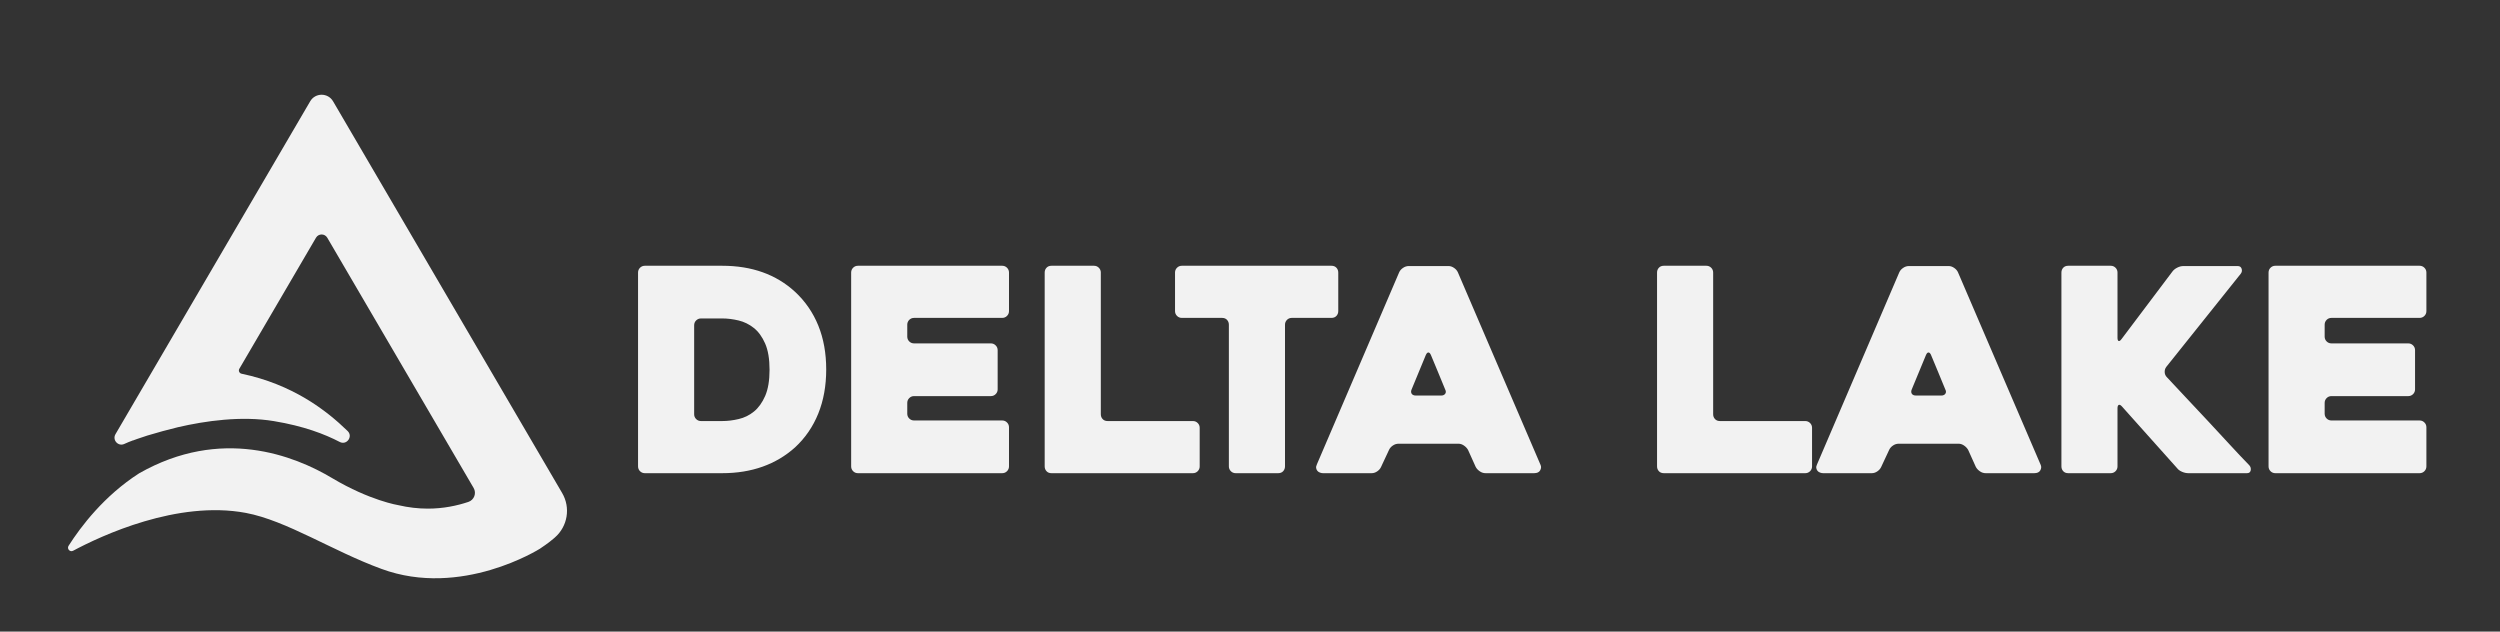
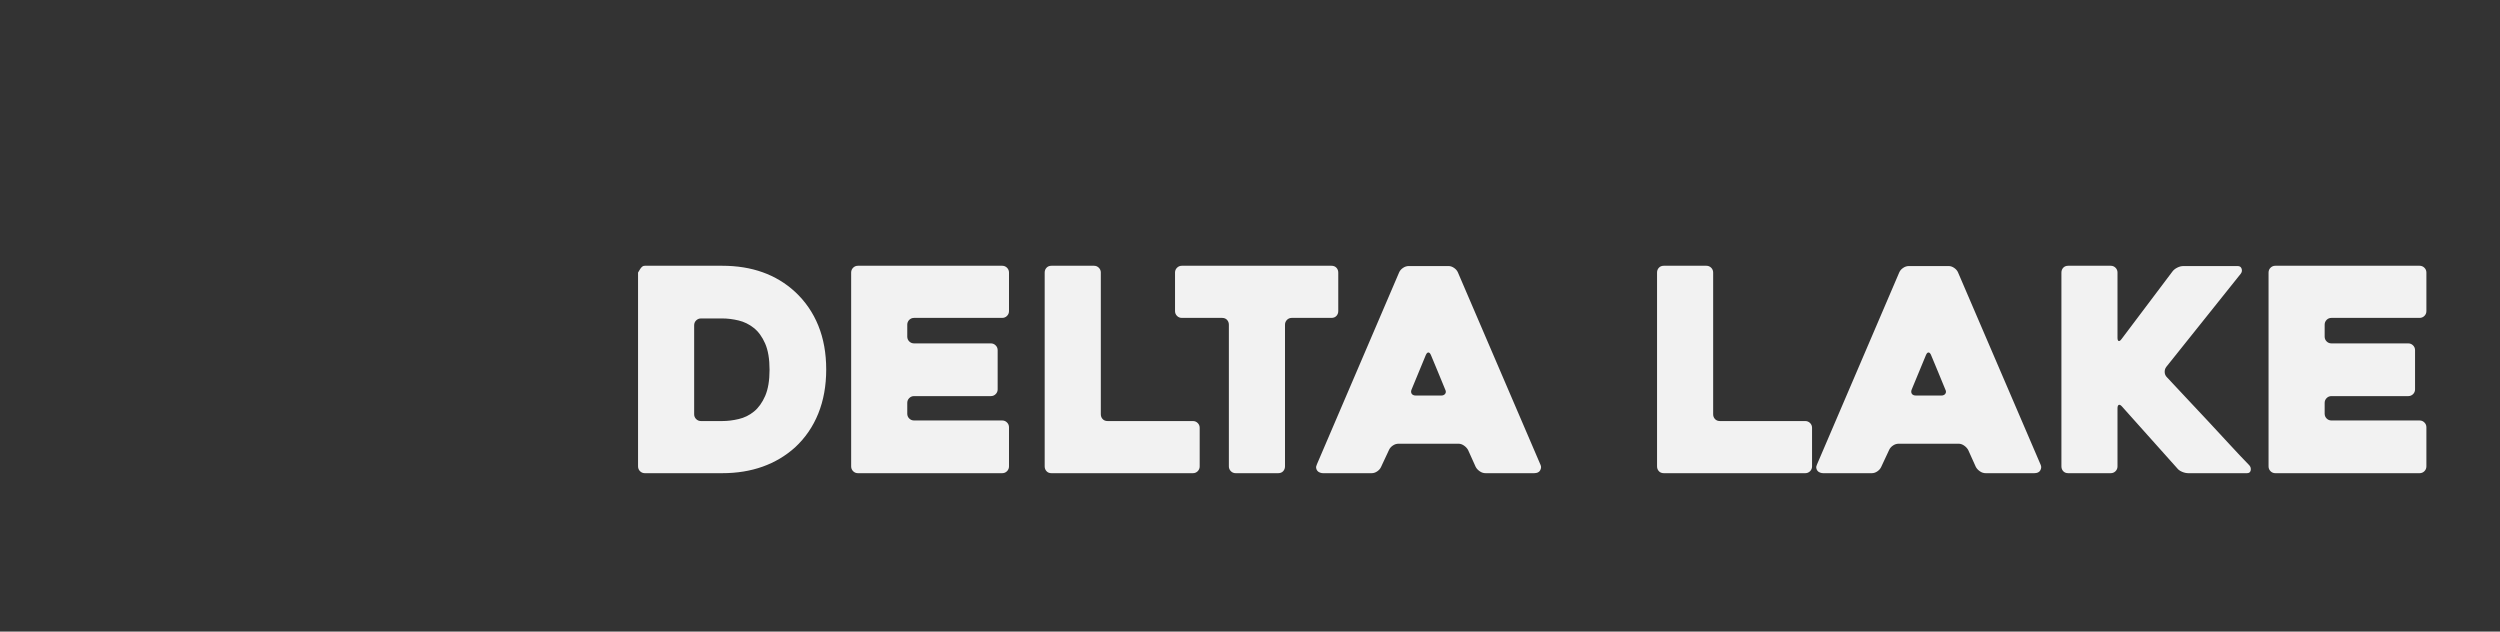
<svg xmlns="http://www.w3.org/2000/svg" width="95" height="24" viewBox="0 0 95 24" fill="none">
  <rect x="0" y="0" width="95" height="24" fill="#333333" stroke="none" />
-   <path fill-rule="evenodd" clip-rule="evenodd" d="M27.444 10.099C28.571 10.099 29.494 10.429 30.212 11.089C30.599 11.449 30.894 11.876 31.095 12.371C31.296 12.866 31.396 13.423 31.396 14.04C31.396 14.657 31.296 15.215 31.095 15.714C30.894 16.213 30.599 16.642 30.212 17.001C29.852 17.324 29.442 17.568 28.979 17.733C28.516 17.898 28.004 17.981 27.444 17.981H24.504C24.433 17.981 24.372 17.956 24.321 17.906C24.271 17.855 24.246 17.794 24.246 17.723V10.357C24.246 10.286 24.271 10.224 24.321 10.174C24.372 10.124 24.433 10.099 24.504 10.099H27.444ZM38.083 10.099C38.155 10.099 38.216 10.124 38.266 10.174C38.316 10.224 38.342 10.286 38.342 10.357V11.822C38.342 11.893 38.316 11.955 38.266 12.005C38.216 12.055 38.155 12.08 38.083 12.08H34.734C34.663 12.08 34.602 12.105 34.551 12.155C34.501 12.206 34.476 12.267 34.476 12.339V12.791C34.476 12.863 34.501 12.924 34.551 12.974C34.602 13.024 34.663 13.049 34.734 13.049H37.653C37.724 13.049 37.785 13.074 37.835 13.125C37.886 13.175 37.911 13.236 37.911 13.308V14.794C37.911 14.866 37.886 14.927 37.835 14.977C37.785 15.027 37.724 15.052 37.653 15.052H34.734C34.663 15.052 34.602 15.077 34.551 15.128C34.501 15.178 34.476 15.239 34.476 15.31V15.72C34.476 15.792 34.501 15.853 34.551 15.903C34.602 15.953 34.663 15.978 34.734 15.978H38.083C38.155 15.978 38.216 16.003 38.266 16.054C38.316 16.104 38.342 16.165 38.342 16.237V17.723C38.342 17.794 38.316 17.855 38.266 17.906C38.216 17.956 38.155 17.981 38.083 17.981H32.602C32.53 17.981 32.469 17.956 32.419 17.906C32.369 17.855 32.344 17.794 32.344 17.723V10.357C32.344 10.286 32.369 10.224 32.419 10.174C32.469 10.124 32.53 10.099 32.602 10.099H38.083ZM41.572 10.099C41.644 10.099 41.705 10.124 41.755 10.174C41.805 10.224 41.831 10.286 41.831 10.357V15.741C41.831 15.813 41.854 15.874 41.9 15.924C41.947 15.975 42.01 16 42.089 16H45.33C45.402 16 45.463 16.025 45.513 16.075C45.563 16.125 45.588 16.186 45.588 16.258V17.723C45.588 17.794 45.563 17.855 45.513 17.906C45.463 17.956 45.402 17.981 45.33 17.981H39.956C39.877 17.981 39.815 17.956 39.768 17.906C39.721 17.855 39.698 17.794 39.698 17.723V10.357C39.698 10.286 39.721 10.224 39.768 10.174C39.815 10.124 39.877 10.099 39.956 10.099H41.572ZM50.596 10.099C50.674 10.099 50.737 10.124 50.784 10.174C50.831 10.224 50.854 10.286 50.854 10.357V11.822C50.854 11.893 50.831 11.954 50.784 12.005C50.737 12.055 50.674 12.08 50.596 12.08H49.088C49.016 12.08 48.955 12.105 48.905 12.155C48.855 12.206 48.83 12.267 48.83 12.339V17.723C48.83 17.794 48.806 17.855 48.76 17.906C48.713 17.956 48.65 17.981 48.571 17.981H46.956C46.884 17.981 46.823 17.956 46.773 17.906C46.723 17.855 46.697 17.794 46.697 17.723V12.339C46.697 12.267 46.674 12.206 46.627 12.155C46.581 12.105 46.518 12.08 46.439 12.08H44.91C44.838 12.08 44.777 12.055 44.727 12.005C44.676 11.954 44.651 11.893 44.651 11.822V10.357C44.651 10.286 44.676 10.224 44.727 10.174C44.777 10.124 44.838 10.099 44.91 10.099H50.596ZM55.043 10.11C55.114 10.11 55.185 10.133 55.253 10.18C55.321 10.226 55.369 10.282 55.398 10.346L58.542 17.669C58.571 17.733 58.566 17.802 58.526 17.873C58.487 17.945 58.409 17.981 58.295 17.981H56.453C56.374 17.981 56.301 17.958 56.233 17.911C56.164 17.864 56.112 17.809 56.077 17.744L55.786 17.098C55.75 17.034 55.698 16.978 55.63 16.931C55.562 16.884 55.491 16.861 55.42 16.861H53.148C53.069 16.861 52.995 16.884 52.927 16.931C52.859 16.978 52.81 17.034 52.782 17.098L52.48 17.744C52.451 17.809 52.403 17.864 52.335 17.911C52.267 17.958 52.196 17.981 52.124 17.981H50.272C50.237 17.981 50.199 17.974 50.16 17.959C50.12 17.945 50.088 17.924 50.063 17.895C50.038 17.866 50.021 17.83 50.014 17.787C50.007 17.744 50.018 17.694 50.046 17.636L53.169 10.346C53.198 10.282 53.246 10.226 53.315 10.18C53.383 10.133 53.456 10.11 53.535 10.11H55.043ZM64.842 10.099C64.913 10.099 64.974 10.124 65.025 10.174C65.075 10.224 65.1 10.286 65.1 10.357V15.741C65.1 15.813 65.123 15.874 65.17 15.924C65.217 15.975 65.279 16 65.359 16H68.6C68.671 16 68.732 16.025 68.783 16.075C68.833 16.125 68.858 16.186 68.858 16.258V17.723C68.858 17.794 68.833 17.855 68.783 17.906C68.732 17.956 68.671 17.981 68.6 17.981H63.226C63.147 17.981 63.084 17.956 63.038 17.906C62.991 17.855 62.968 17.794 62.968 17.723V10.357C62.968 10.286 62.991 10.224 63.038 10.174C63.084 10.124 63.147 10.099 63.226 10.099H64.842ZM74.048 10.11C74.12 10.11 74.19 10.133 74.258 10.18C74.326 10.226 74.374 10.282 74.403 10.346L77.548 17.669C77.576 17.733 77.571 17.802 77.532 17.873C77.492 17.945 77.415 17.981 77.3 17.981H75.459C75.379 17.981 75.306 17.958 75.238 17.911C75.17 17.864 75.118 17.809 75.082 17.744L74.791 17.098C74.755 17.034 74.703 16.978 74.635 16.931C74.567 16.884 74.496 16.861 74.425 16.861H72.153C72.074 16.861 72 16.884 71.932 16.931C71.864 16.978 71.816 17.034 71.787 17.098L71.485 17.744C71.456 17.809 71.408 17.864 71.34 17.911C71.272 17.958 71.201 17.981 71.13 17.981H69.278C69.242 17.981 69.204 17.974 69.165 17.959C69.125 17.945 69.093 17.924 69.068 17.895C69.043 17.866 69.027 17.83 69.019 17.787C69.012 17.744 69.023 17.694 69.052 17.636L72.174 10.346C72.203 10.282 72.251 10.226 72.32 10.18C72.388 10.133 72.461 10.11 72.54 10.11H74.048ZM80.207 10.099C80.279 10.099 80.34 10.124 80.39 10.174C80.441 10.224 80.465 10.286 80.465 10.357V12.834C80.465 12.906 80.48 12.947 80.509 12.958C80.537 12.968 80.573 12.945 80.616 12.888L82.555 10.314C82.598 10.257 82.659 10.208 82.738 10.169C82.817 10.129 82.895 10.11 82.975 10.11H85.031C85.11 10.11 85.16 10.144 85.182 10.212C85.204 10.28 85.193 10.343 85.15 10.4L82.318 13.943C82.275 14.001 82.255 14.067 82.258 14.142C82.262 14.218 82.289 14.28 82.339 14.331C82.583 14.596 82.842 14.873 83.115 15.16C83.387 15.447 83.658 15.736 83.927 16.026C84.197 16.317 84.462 16.605 84.725 16.888C84.986 17.172 85.236 17.436 85.473 17.68C85.523 17.737 85.541 17.802 85.527 17.873C85.512 17.945 85.466 17.981 85.386 17.981H83.158C83.079 17.981 82.998 17.963 82.915 17.927C82.833 17.891 82.77 17.845 82.727 17.787L80.638 15.45C80.588 15.393 80.546 15.372 80.514 15.386C80.482 15.4 80.465 15.443 80.465 15.515V17.723C80.465 17.794 80.441 17.855 80.39 17.906C80.34 17.956 80.279 17.981 80.207 17.981H78.592C78.513 17.981 78.45 17.956 78.403 17.906C78.357 17.855 78.334 17.794 78.334 17.723V10.357C78.334 10.286 78.357 10.224 78.403 10.174C78.45 10.124 78.513 10.099 78.592 10.099H80.207ZM91.944 10.099C92.016 10.099 92.077 10.124 92.127 10.174C92.178 10.224 92.203 10.286 92.203 10.357V11.822C92.203 11.893 92.178 11.955 92.127 12.005C92.077 12.055 92.016 12.08 91.944 12.08H88.595C88.523 12.08 88.462 12.105 88.412 12.155C88.362 12.206 88.337 12.267 88.337 12.339V12.791C88.337 12.863 88.362 12.924 88.412 12.974C88.462 13.024 88.523 13.049 88.595 13.049H91.513C91.585 13.049 91.646 13.074 91.697 13.125C91.747 13.175 91.772 13.236 91.772 13.308V14.794C91.772 14.866 91.747 14.927 91.697 14.977C91.646 15.027 91.585 15.052 91.513 15.052H88.595C88.523 15.052 88.462 15.077 88.412 15.128C88.362 15.178 88.337 15.239 88.337 15.31V15.72C88.337 15.792 88.362 15.853 88.412 15.903C88.462 15.953 88.523 15.978 88.595 15.978H91.944C92.016 15.978 92.077 16.003 92.127 16.054C92.178 16.104 92.203 16.165 92.203 16.237V17.723C92.203 17.794 92.178 17.855 92.127 17.906C92.077 17.956 92.016 17.981 91.944 17.981H86.463C86.391 17.981 86.33 17.956 86.28 17.906C86.23 17.855 86.205 17.794 86.205 17.723V10.357C86.205 10.286 86.23 10.224 86.28 10.174C86.33 10.124 86.391 10.099 86.463 10.099H91.944ZM27.444 12.101H26.637C26.565 12.101 26.504 12.127 26.453 12.177C26.403 12.227 26.378 12.289 26.378 12.36V15.741C26.378 15.813 26.403 15.874 26.453 15.924C26.504 15.975 26.565 16 26.637 16H27.444C27.645 16 27.853 15.975 28.069 15.924C28.284 15.874 28.478 15.779 28.65 15.639C28.822 15.499 28.964 15.302 29.076 15.047C29.187 14.792 29.243 14.46 29.243 14.051C29.243 13.641 29.187 13.309 29.076 13.055C28.964 12.8 28.821 12.602 28.645 12.462C28.469 12.322 28.275 12.227 28.063 12.177C27.852 12.127 27.645 12.101 27.444 12.101ZM54.278 13.394C54.242 13.394 54.21 13.426 54.181 13.491L53.643 14.794C53.614 14.858 53.614 14.914 53.643 14.961C53.672 15.007 53.726 15.031 53.805 15.031H54.763C54.835 15.031 54.887 15.007 54.919 14.961C54.951 14.914 54.949 14.858 54.914 14.794C54.842 14.614 54.756 14.404 54.655 14.164C54.554 13.923 54.461 13.699 54.375 13.491C54.346 13.426 54.314 13.394 54.278 13.394ZM73.283 13.394C73.247 13.394 73.215 13.426 73.187 13.491L72.648 14.794C72.62 14.858 72.62 14.914 72.648 14.961C72.677 15.007 72.731 15.031 72.81 15.031H73.768C73.84 15.031 73.892 15.007 73.924 14.961C73.956 14.914 73.955 14.858 73.919 14.794C73.847 14.614 73.761 14.404 73.66 14.164C73.56 13.923 73.466 13.699 73.38 13.491C73.352 13.426 73.319 13.394 73.283 13.394Z" fill="#F2F2F2" />
-   <path fill-rule="evenodd" clip-rule="evenodd" d="M21.362 18.735L12.657 3.85C12.462 3.517 11.981 3.517 11.787 3.85L4.388 16.499C4.258 16.722 4.493 16.979 4.726 16.869C4.822 16.824 4.933 16.779 5.054 16.734L5.051 16.739C5.051 16.739 5.254 16.66 5.595 16.552C5.972 16.436 6.384 16.327 6.757 16.235C7.802 15.993 9.172 15.797 10.406 16.002C11.543 16.19 12.334 16.495 12.91 16.794C13.174 16.932 13.424 16.587 13.21 16.379C12.384 15.576 11.113 14.607 9.179 14.201C9.094 14.183 9.051 14.087 9.095 14.013L12.008 9.033C12.104 8.869 12.34 8.869 12.436 9.033L17.998 18.543C18.115 18.744 18.017 19 17.797 19.073C17.361 19.219 16.841 19.328 16.258 19.328C15.887 19.328 15.514 19.284 15.14 19.197C15.14 19.197 14.062 19.027 12.621 18.168C11.18 17.308 8.402 16.212 5.285 17.987C3.957 18.84 3.072 20.008 2.606 20.74C2.533 20.855 2.659 20.992 2.779 20.928C3.85 20.356 6.737 19.004 9.34 19.49C10.886 19.779 12.654 20.946 14.491 21.616C17.53 22.742 20.51 20.855 20.517 20.851C20.832 20.643 21.017 20.485 21.048 20.457L21.086 20.424C21.572 20 21.688 19.291 21.362 18.735Z" fill="#F2F2F2" />
+   <path fill-rule="evenodd" clip-rule="evenodd" d="M27.444 10.099C28.571 10.099 29.494 10.429 30.212 11.089C30.599 11.449 30.894 11.876 31.095 12.371C31.296 12.866 31.396 13.423 31.396 14.04C31.396 14.657 31.296 15.215 31.095 15.714C30.894 16.213 30.599 16.642 30.212 17.001C29.852 17.324 29.442 17.568 28.979 17.733C28.516 17.898 28.004 17.981 27.444 17.981H24.504C24.433 17.981 24.372 17.956 24.321 17.906C24.271 17.855 24.246 17.794 24.246 17.723V10.357C24.372 10.124 24.433 10.099 24.504 10.099H27.444ZM38.083 10.099C38.155 10.099 38.216 10.124 38.266 10.174C38.316 10.224 38.342 10.286 38.342 10.357V11.822C38.342 11.893 38.316 11.955 38.266 12.005C38.216 12.055 38.155 12.08 38.083 12.08H34.734C34.663 12.08 34.602 12.105 34.551 12.155C34.501 12.206 34.476 12.267 34.476 12.339V12.791C34.476 12.863 34.501 12.924 34.551 12.974C34.602 13.024 34.663 13.049 34.734 13.049H37.653C37.724 13.049 37.785 13.074 37.835 13.125C37.886 13.175 37.911 13.236 37.911 13.308V14.794C37.911 14.866 37.886 14.927 37.835 14.977C37.785 15.027 37.724 15.052 37.653 15.052H34.734C34.663 15.052 34.602 15.077 34.551 15.128C34.501 15.178 34.476 15.239 34.476 15.31V15.72C34.476 15.792 34.501 15.853 34.551 15.903C34.602 15.953 34.663 15.978 34.734 15.978H38.083C38.155 15.978 38.216 16.003 38.266 16.054C38.316 16.104 38.342 16.165 38.342 16.237V17.723C38.342 17.794 38.316 17.855 38.266 17.906C38.216 17.956 38.155 17.981 38.083 17.981H32.602C32.53 17.981 32.469 17.956 32.419 17.906C32.369 17.855 32.344 17.794 32.344 17.723V10.357C32.344 10.286 32.369 10.224 32.419 10.174C32.469 10.124 32.53 10.099 32.602 10.099H38.083ZM41.572 10.099C41.644 10.099 41.705 10.124 41.755 10.174C41.805 10.224 41.831 10.286 41.831 10.357V15.741C41.831 15.813 41.854 15.874 41.9 15.924C41.947 15.975 42.01 16 42.089 16H45.33C45.402 16 45.463 16.025 45.513 16.075C45.563 16.125 45.588 16.186 45.588 16.258V17.723C45.588 17.794 45.563 17.855 45.513 17.906C45.463 17.956 45.402 17.981 45.33 17.981H39.956C39.877 17.981 39.815 17.956 39.768 17.906C39.721 17.855 39.698 17.794 39.698 17.723V10.357C39.698 10.286 39.721 10.224 39.768 10.174C39.815 10.124 39.877 10.099 39.956 10.099H41.572ZM50.596 10.099C50.674 10.099 50.737 10.124 50.784 10.174C50.831 10.224 50.854 10.286 50.854 10.357V11.822C50.854 11.893 50.831 11.954 50.784 12.005C50.737 12.055 50.674 12.08 50.596 12.08H49.088C49.016 12.08 48.955 12.105 48.905 12.155C48.855 12.206 48.83 12.267 48.83 12.339V17.723C48.83 17.794 48.806 17.855 48.76 17.906C48.713 17.956 48.65 17.981 48.571 17.981H46.956C46.884 17.981 46.823 17.956 46.773 17.906C46.723 17.855 46.697 17.794 46.697 17.723V12.339C46.697 12.267 46.674 12.206 46.627 12.155C46.581 12.105 46.518 12.08 46.439 12.08H44.91C44.838 12.08 44.777 12.055 44.727 12.005C44.676 11.954 44.651 11.893 44.651 11.822V10.357C44.651 10.286 44.676 10.224 44.727 10.174C44.777 10.124 44.838 10.099 44.91 10.099H50.596ZM55.043 10.11C55.114 10.11 55.185 10.133 55.253 10.18C55.321 10.226 55.369 10.282 55.398 10.346L58.542 17.669C58.571 17.733 58.566 17.802 58.526 17.873C58.487 17.945 58.409 17.981 58.295 17.981H56.453C56.374 17.981 56.301 17.958 56.233 17.911C56.164 17.864 56.112 17.809 56.077 17.744L55.786 17.098C55.75 17.034 55.698 16.978 55.63 16.931C55.562 16.884 55.491 16.861 55.42 16.861H53.148C53.069 16.861 52.995 16.884 52.927 16.931C52.859 16.978 52.81 17.034 52.782 17.098L52.48 17.744C52.451 17.809 52.403 17.864 52.335 17.911C52.267 17.958 52.196 17.981 52.124 17.981H50.272C50.237 17.981 50.199 17.974 50.16 17.959C50.12 17.945 50.088 17.924 50.063 17.895C50.038 17.866 50.021 17.83 50.014 17.787C50.007 17.744 50.018 17.694 50.046 17.636L53.169 10.346C53.198 10.282 53.246 10.226 53.315 10.18C53.383 10.133 53.456 10.11 53.535 10.11H55.043ZM64.842 10.099C64.913 10.099 64.974 10.124 65.025 10.174C65.075 10.224 65.1 10.286 65.1 10.357V15.741C65.1 15.813 65.123 15.874 65.17 15.924C65.217 15.975 65.279 16 65.359 16H68.6C68.671 16 68.732 16.025 68.783 16.075C68.833 16.125 68.858 16.186 68.858 16.258V17.723C68.858 17.794 68.833 17.855 68.783 17.906C68.732 17.956 68.671 17.981 68.6 17.981H63.226C63.147 17.981 63.084 17.956 63.038 17.906C62.991 17.855 62.968 17.794 62.968 17.723V10.357C62.968 10.286 62.991 10.224 63.038 10.174C63.084 10.124 63.147 10.099 63.226 10.099H64.842ZM74.048 10.11C74.12 10.11 74.19 10.133 74.258 10.18C74.326 10.226 74.374 10.282 74.403 10.346L77.548 17.669C77.576 17.733 77.571 17.802 77.532 17.873C77.492 17.945 77.415 17.981 77.3 17.981H75.459C75.379 17.981 75.306 17.958 75.238 17.911C75.17 17.864 75.118 17.809 75.082 17.744L74.791 17.098C74.755 17.034 74.703 16.978 74.635 16.931C74.567 16.884 74.496 16.861 74.425 16.861H72.153C72.074 16.861 72 16.884 71.932 16.931C71.864 16.978 71.816 17.034 71.787 17.098L71.485 17.744C71.456 17.809 71.408 17.864 71.34 17.911C71.272 17.958 71.201 17.981 71.13 17.981H69.278C69.242 17.981 69.204 17.974 69.165 17.959C69.125 17.945 69.093 17.924 69.068 17.895C69.043 17.866 69.027 17.83 69.019 17.787C69.012 17.744 69.023 17.694 69.052 17.636L72.174 10.346C72.203 10.282 72.251 10.226 72.32 10.18C72.388 10.133 72.461 10.11 72.54 10.11H74.048ZM80.207 10.099C80.279 10.099 80.34 10.124 80.39 10.174C80.441 10.224 80.465 10.286 80.465 10.357V12.834C80.465 12.906 80.48 12.947 80.509 12.958C80.537 12.968 80.573 12.945 80.616 12.888L82.555 10.314C82.598 10.257 82.659 10.208 82.738 10.169C82.817 10.129 82.895 10.11 82.975 10.11H85.031C85.11 10.11 85.16 10.144 85.182 10.212C85.204 10.28 85.193 10.343 85.15 10.4L82.318 13.943C82.275 14.001 82.255 14.067 82.258 14.142C82.262 14.218 82.289 14.28 82.339 14.331C82.583 14.596 82.842 14.873 83.115 15.16C83.387 15.447 83.658 15.736 83.927 16.026C84.197 16.317 84.462 16.605 84.725 16.888C84.986 17.172 85.236 17.436 85.473 17.68C85.523 17.737 85.541 17.802 85.527 17.873C85.512 17.945 85.466 17.981 85.386 17.981H83.158C83.079 17.981 82.998 17.963 82.915 17.927C82.833 17.891 82.77 17.845 82.727 17.787L80.638 15.45C80.588 15.393 80.546 15.372 80.514 15.386C80.482 15.4 80.465 15.443 80.465 15.515V17.723C80.465 17.794 80.441 17.855 80.39 17.906C80.34 17.956 80.279 17.981 80.207 17.981H78.592C78.513 17.981 78.45 17.956 78.403 17.906C78.357 17.855 78.334 17.794 78.334 17.723V10.357C78.334 10.286 78.357 10.224 78.403 10.174C78.45 10.124 78.513 10.099 78.592 10.099H80.207ZM91.944 10.099C92.016 10.099 92.077 10.124 92.127 10.174C92.178 10.224 92.203 10.286 92.203 10.357V11.822C92.203 11.893 92.178 11.955 92.127 12.005C92.077 12.055 92.016 12.08 91.944 12.08H88.595C88.523 12.08 88.462 12.105 88.412 12.155C88.362 12.206 88.337 12.267 88.337 12.339V12.791C88.337 12.863 88.362 12.924 88.412 12.974C88.462 13.024 88.523 13.049 88.595 13.049H91.513C91.585 13.049 91.646 13.074 91.697 13.125C91.747 13.175 91.772 13.236 91.772 13.308V14.794C91.772 14.866 91.747 14.927 91.697 14.977C91.646 15.027 91.585 15.052 91.513 15.052H88.595C88.523 15.052 88.462 15.077 88.412 15.128C88.362 15.178 88.337 15.239 88.337 15.31V15.72C88.337 15.792 88.362 15.853 88.412 15.903C88.462 15.953 88.523 15.978 88.595 15.978H91.944C92.016 15.978 92.077 16.003 92.127 16.054C92.178 16.104 92.203 16.165 92.203 16.237V17.723C92.203 17.794 92.178 17.855 92.127 17.906C92.077 17.956 92.016 17.981 91.944 17.981H86.463C86.391 17.981 86.33 17.956 86.28 17.906C86.23 17.855 86.205 17.794 86.205 17.723V10.357C86.205 10.286 86.23 10.224 86.28 10.174C86.33 10.124 86.391 10.099 86.463 10.099H91.944ZM27.444 12.101H26.637C26.565 12.101 26.504 12.127 26.453 12.177C26.403 12.227 26.378 12.289 26.378 12.36V15.741C26.378 15.813 26.403 15.874 26.453 15.924C26.504 15.975 26.565 16 26.637 16H27.444C27.645 16 27.853 15.975 28.069 15.924C28.284 15.874 28.478 15.779 28.65 15.639C28.822 15.499 28.964 15.302 29.076 15.047C29.187 14.792 29.243 14.46 29.243 14.051C29.243 13.641 29.187 13.309 29.076 13.055C28.964 12.8 28.821 12.602 28.645 12.462C28.469 12.322 28.275 12.227 28.063 12.177C27.852 12.127 27.645 12.101 27.444 12.101ZM54.278 13.394C54.242 13.394 54.21 13.426 54.181 13.491L53.643 14.794C53.614 14.858 53.614 14.914 53.643 14.961C53.672 15.007 53.726 15.031 53.805 15.031H54.763C54.835 15.031 54.887 15.007 54.919 14.961C54.951 14.914 54.949 14.858 54.914 14.794C54.842 14.614 54.756 14.404 54.655 14.164C54.554 13.923 54.461 13.699 54.375 13.491C54.346 13.426 54.314 13.394 54.278 13.394ZM73.283 13.394C73.247 13.394 73.215 13.426 73.187 13.491L72.648 14.794C72.62 14.858 72.62 14.914 72.648 14.961C72.677 15.007 72.731 15.031 72.81 15.031H73.768C73.84 15.031 73.892 15.007 73.924 14.961C73.956 14.914 73.955 14.858 73.919 14.794C73.847 14.614 73.761 14.404 73.66 14.164C73.56 13.923 73.466 13.699 73.38 13.491C73.352 13.426 73.319 13.394 73.283 13.394Z" fill="#F2F2F2" />
</svg>